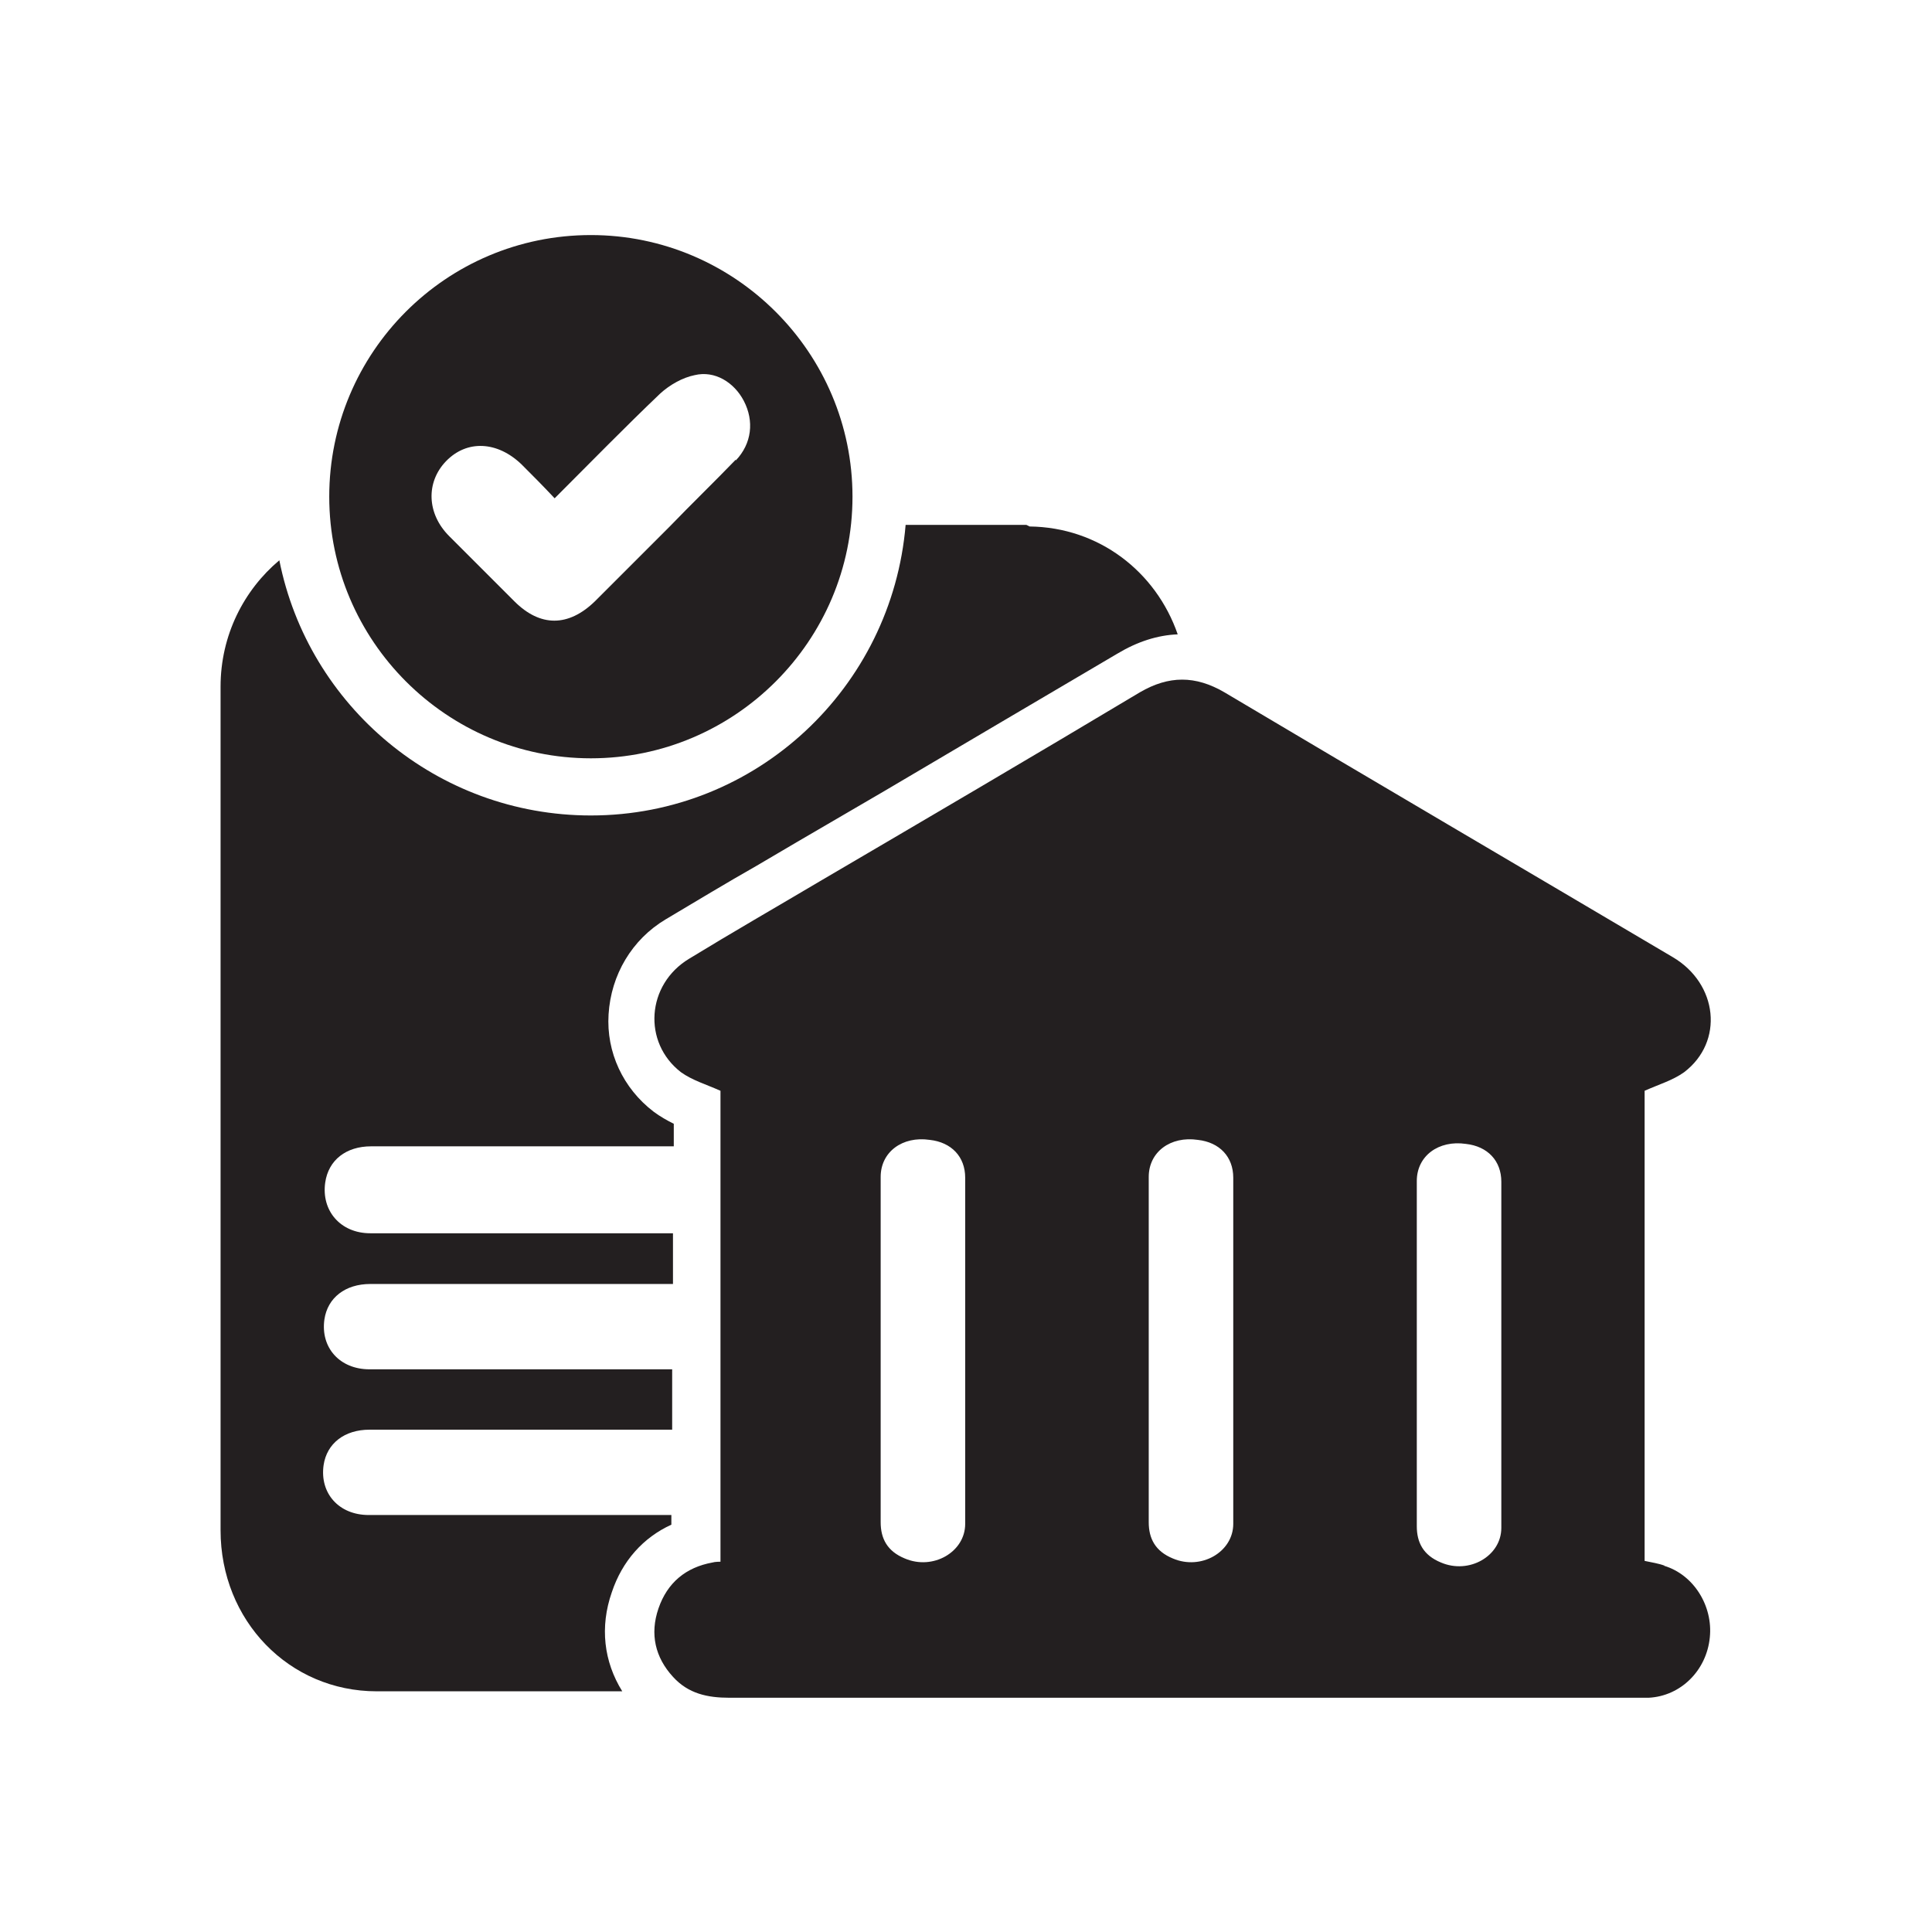
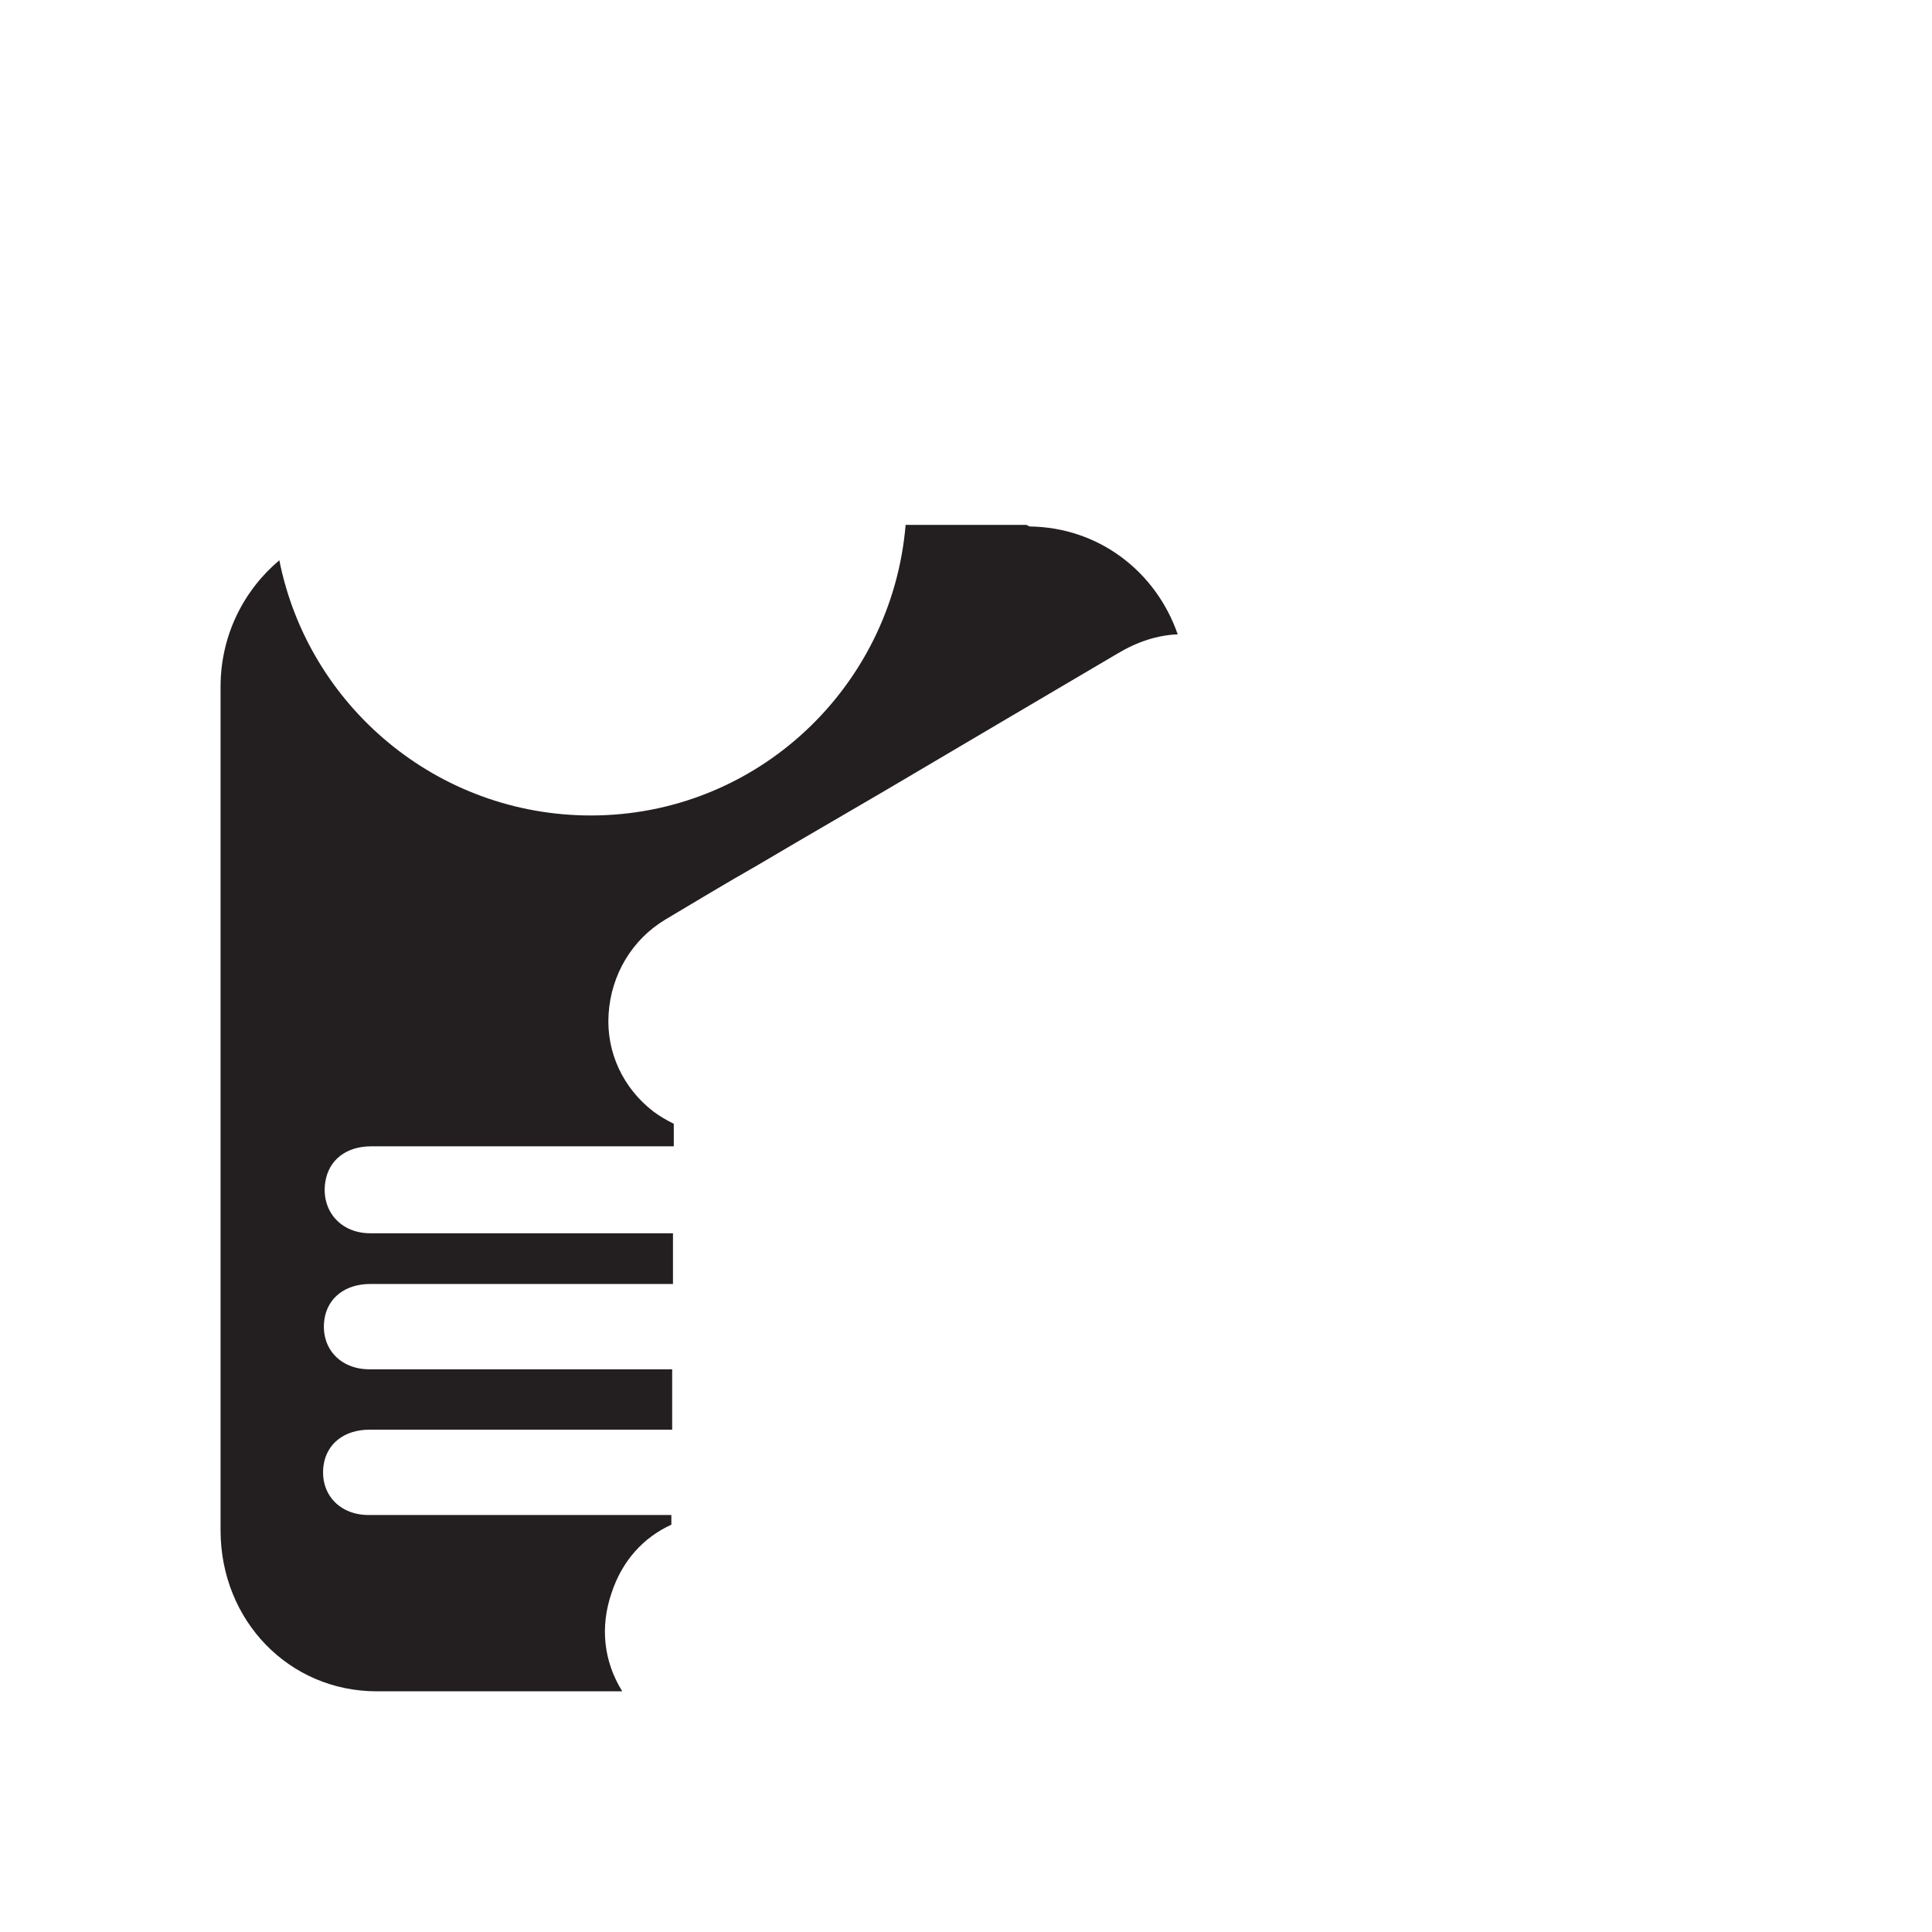
<svg xmlns="http://www.w3.org/2000/svg" id="Layer_1" version="1.1" viewBox="0 0 24 24">
  <defs>
    <style>
      .st0 {
        fill: #231f20;
      }
    </style>
  </defs>
  <g id="Compliance">
-     <path class="st0" d="M20.68,19.45c-.08-.03-.16-.04-.25-.06v-5.84c.18-.08.35-.13.49-.23.5-.38.42-1.1-.14-1.43-1.86-1.1-3.72-2.19-5.57-3.29-.36-.21-.69-.21-1.05,0-1.32.79-2.65,1.57-3.98,2.35-.54.32-1.08.63-1.62.96-.53.32-.58,1.04-.1,1.41.14.1.31.15.49.23v5.85s-.07,0-.1.01c-.33.06-.56.25-.67.57s-.04.61.18.85c.19.21.43.26.7.26h11.42c.4-.02.72-.34.76-.75.04-.39-.2-.78-.57-.89h.01ZM11.99,18.93c0,.35-.4.58-.75.43-.22-.09-.3-.25-.3-.45v-4.29c0-.31.27-.51.61-.46.27.03.44.21.44.47v2.15c0,.72,0,1.43,0,2.15ZM15.32,18.93c0,.35-.4.58-.75.43-.22-.09-.3-.25-.3-.45v-4.29c0-.31.27-.51.61-.46.27.03.44.21.44.47v2.15c0,.72,0,1.43,0,2.15ZM18.65,18.98c0,.35-.4.58-.75.43-.22-.09-.3-.25-.3-.45v-4.29c0-.31.27-.51.61-.46.27.03.44.21.44.47v2.15c0,.72,0,1.43,0,2.15Z" />
    <path class="st0" d="M12.75,6.52h-1.5c-.17,2.02-1.85,3.61-3.91,3.61-1.91,0-3.51-1.36-3.87-3.17-.44.37-.73.93-.73,1.57v10.48c0,1.12.85,2,1.94,2h3.05c-.23-.37-.28-.8-.13-1.23.13-.39.39-.68.74-.84v-.12h-3.76c-.37,0-.61-.27-.56-.62.04-.27.26-.44.57-.44h3.76v-.75h-3.76c-.37,0-.61-.27-.56-.62.04-.27.26-.44.57-.44h3.76v-.63h-3.76c-.37,0-.61-.28-.56-.63.04-.28.26-.45.57-.45h3.76v-.28c-.08-.04-.17-.09-.25-.15-.38-.29-.59-.74-.56-1.21.03-.49.29-.93.71-1.18.37-.22.75-.45,1.12-.66.17-.1.34-.2.51-.3.36-.21.72-.42,1.08-.63.95-.56,1.93-1.14,2.9-1.71.25-.15.5-.23.75-.24-.27-.78-.98-1.33-1.84-1.34l-.04-.02Z" />
-     <path class="st0" d="M7.34,2.92c-1.8,0-3.25,1.46-3.25,3.25s1.46,3.25,3.25,3.25,3.25-1.46,3.25-3.25-1.46-3.25-3.25-3.25ZM9.14,5.71c-.27.28-.55.55-.82.83-.31.31-.62.62-.93.93-.33.32-.68.32-1,0l-.81-.81c-.28-.28-.29-.67-.04-.93.26-.27.64-.25.94.04.13.13.26.26.41.42.45-.45.87-.88,1.31-1.3.12-.11.28-.2.43-.23.25-.06.49.09.61.32.13.25.1.53-.1.74h0Z" />
  </g>
</svg>